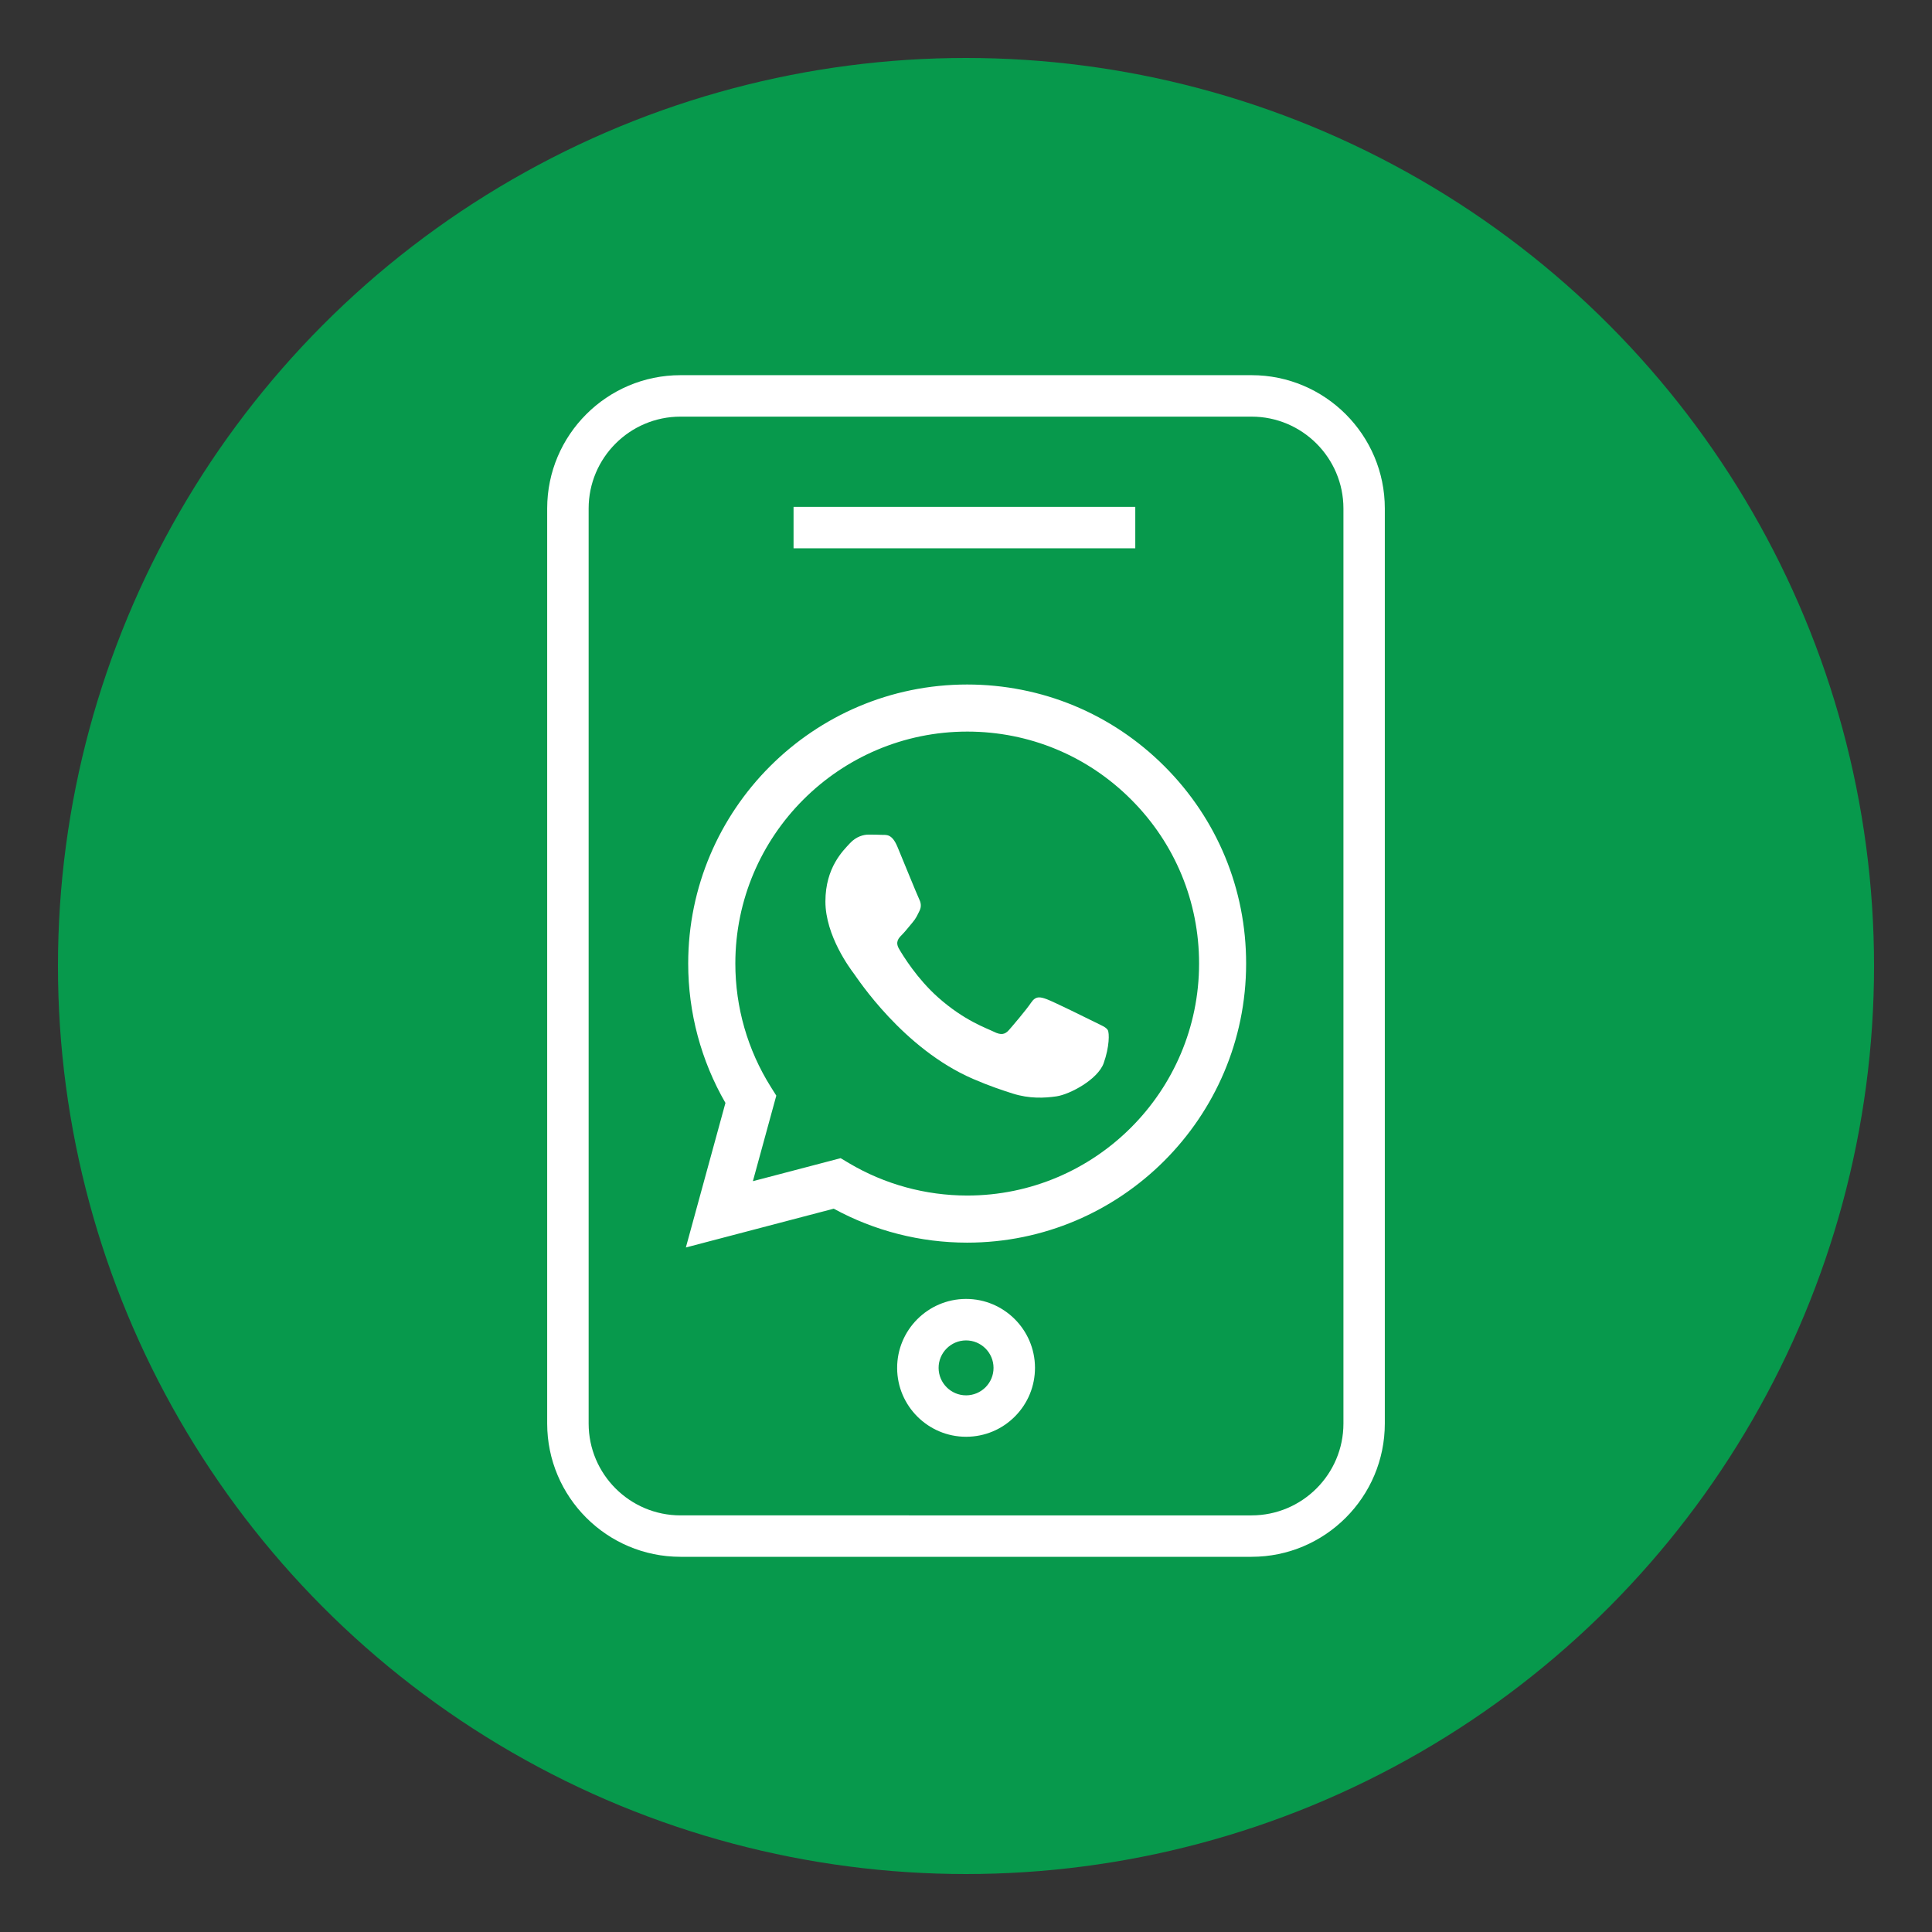
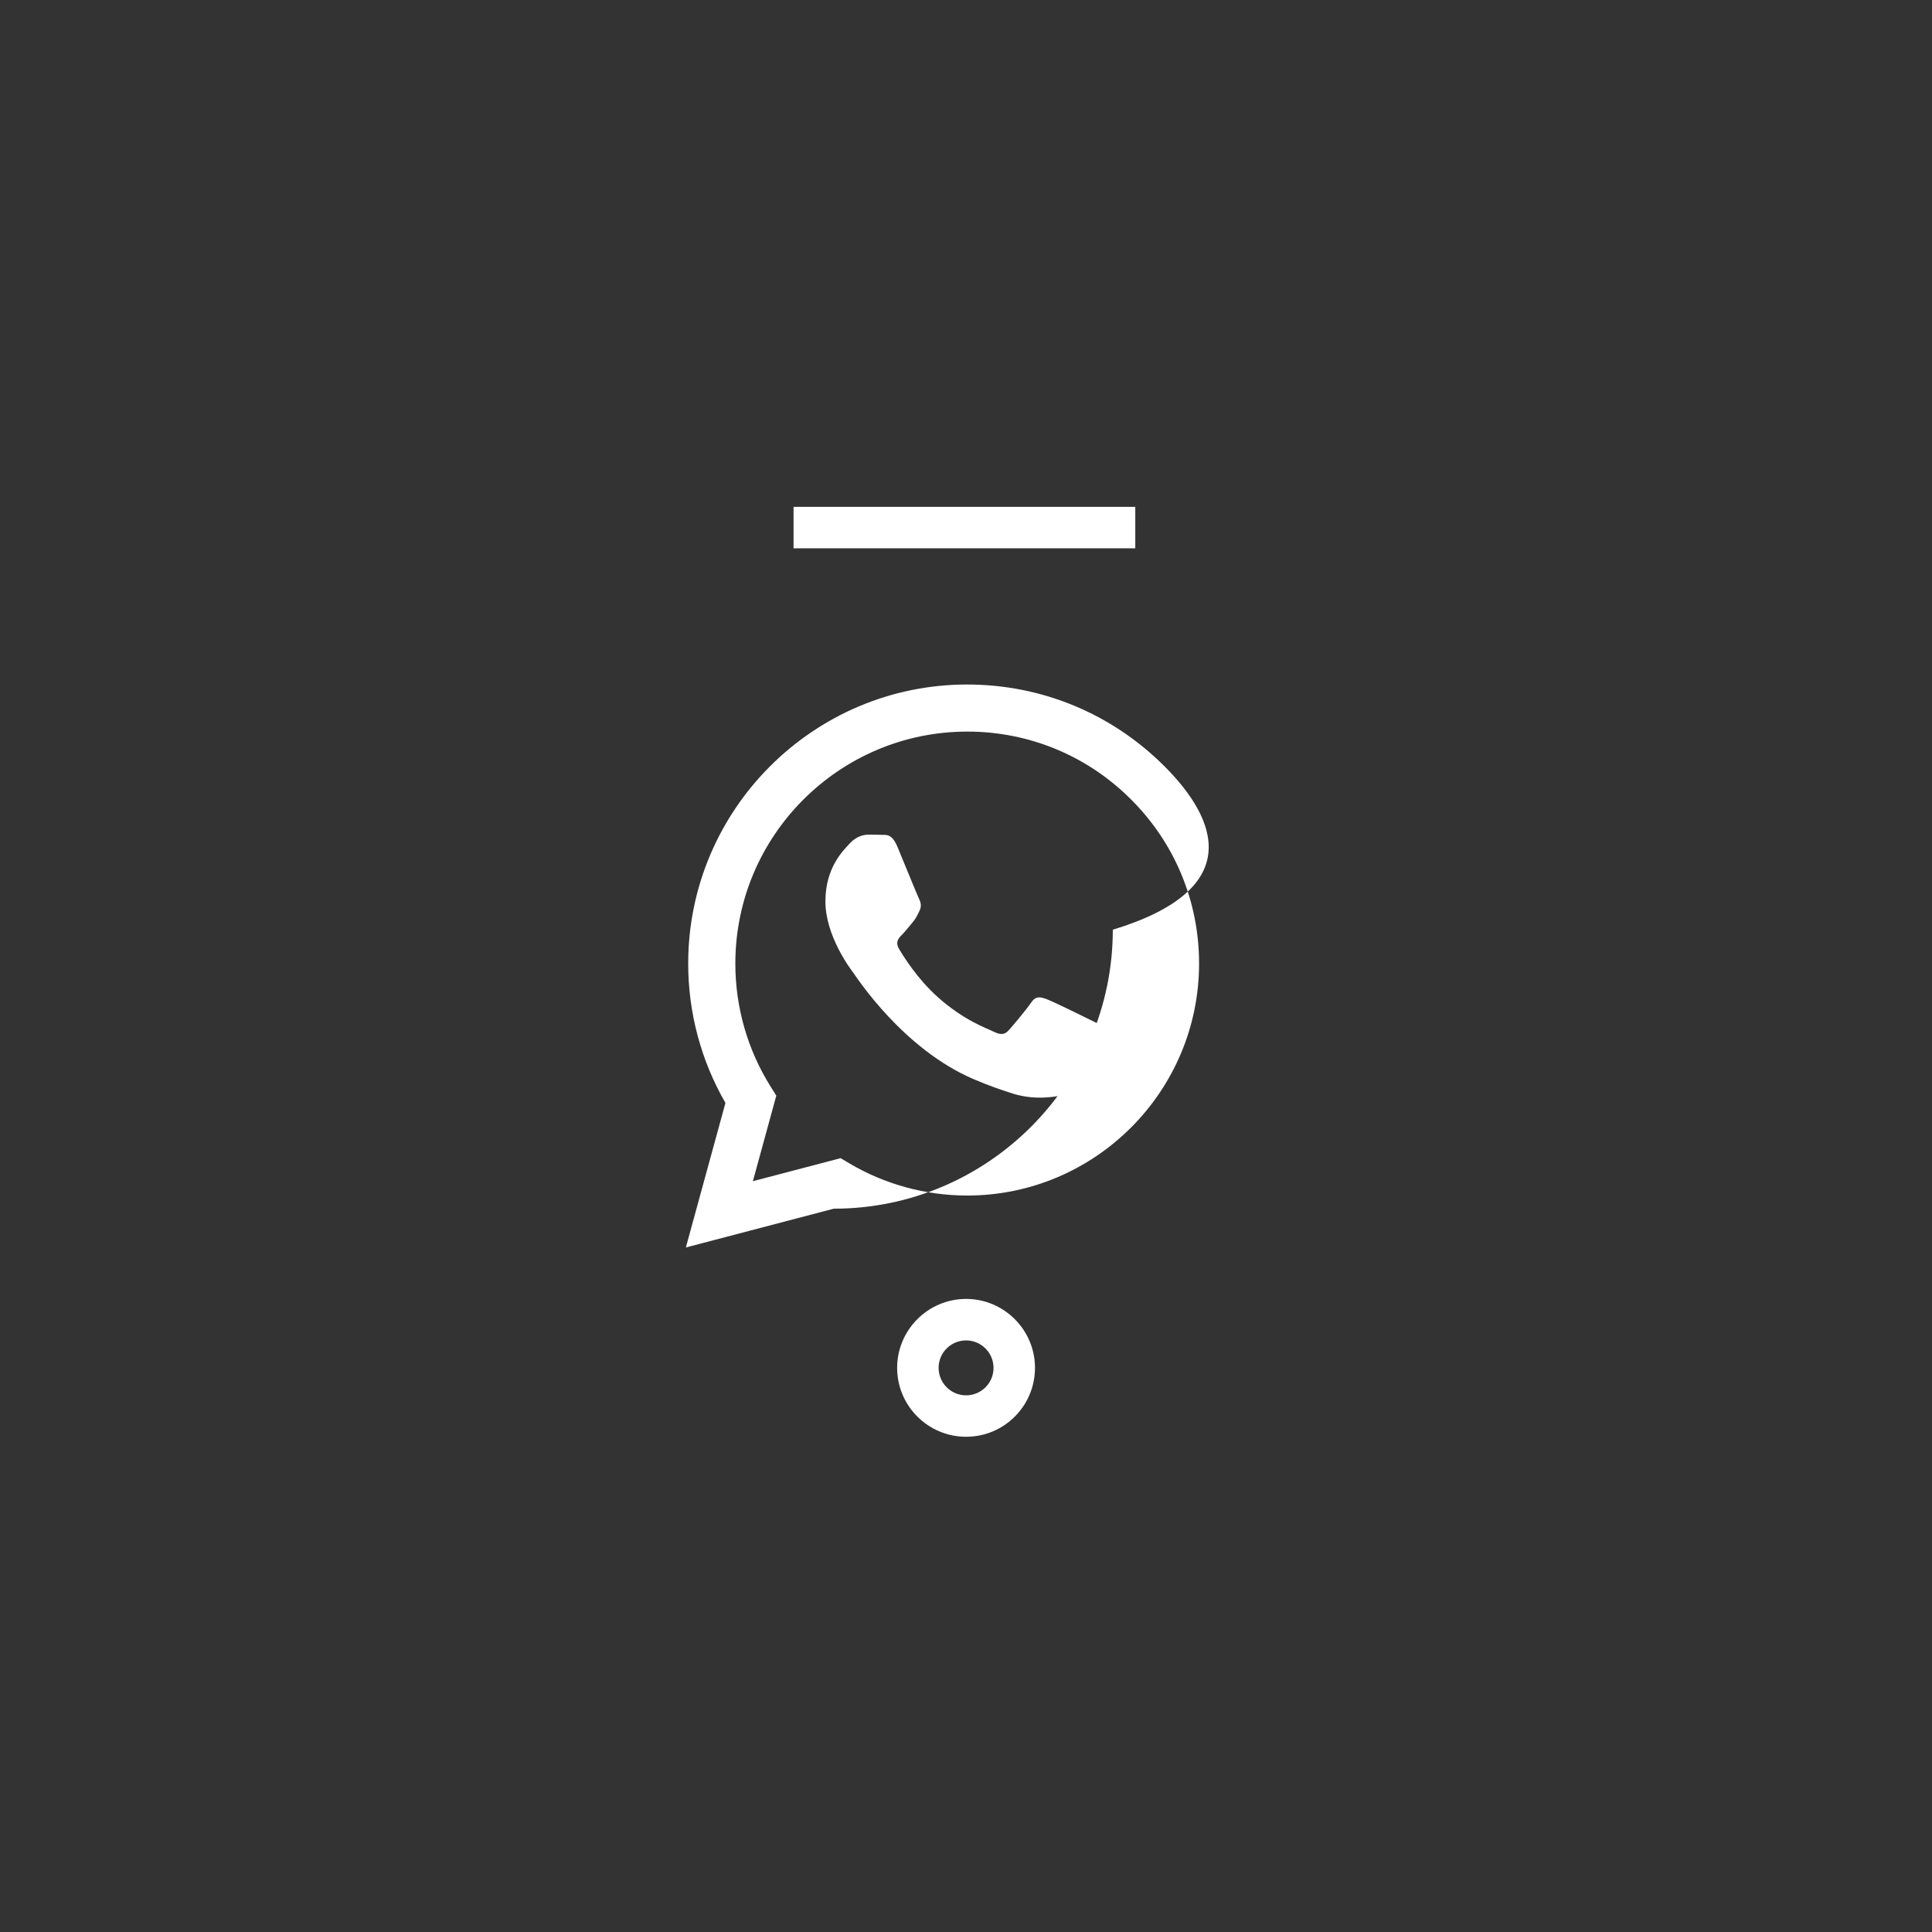
<svg xmlns="http://www.w3.org/2000/svg" id="Слой_1" x="0px" y="0px" width="100px" height="100px" viewBox="0 0 100 100" xml:space="preserve">
  <rect x="0" y="0" width="100" height="100" fill="#333333" stroke="none" />
  <title>Artboard Copy 18</title>
  <desc>Created with Sketch.</desc>
-   <circle id="Oval" fill="#07994C" cx="50" cy="50" r="47" />
  <g>
-     <path fill="#FFFFFF" d="M64.782,19.419H35.222c-3.806,0-6.9,3.095-6.9,6.899V73.68c0,3.807,3.095,6.9,6.9,6.9H64.78 c3.806,0,6.898-3.094,6.898-6.9v-47.36C71.68,22.516,68.586,19.419,64.782,19.419z M69.536,73.682c0,2.623-2.135,4.754-4.756,4.754 H35.222c-2.622,0-4.754-2.131-4.754-4.754V26.319c0-2.621,2.132-4.754,4.754-4.754H64.78c2.621,0,4.756,2.133,4.756,4.754V73.682z" />
    <rect x="41.074" y="26.235" fill="#FFFFFF" width="17.688" height="2.145" />
    <path fill="#FFFFFF" d="M50.003,67.232c-0.005,0-0.009,0-0.014,0l0,0c-1.966,0.01-3.56,1.615-3.553,3.582 c0.007,1.961,1.606,3.553,3.568,3.553c0.003,0,0.008,0,0.013,0c0.954-0.004,1.847-0.377,2.519-1.055 c0.67-0.676,1.037-1.572,1.035-2.525C53.562,68.824,51.964,67.232,50.003,67.232z M51.013,71.803 c-0.269,0.268-0.624,0.418-1.004,0.42c-0.001,0-0.002,0-0.004,0c-0.781,0-1.418-0.633-1.423-1.416 c-0.004-0.783,0.632-1.424,1.416-1.428c0.002,0,0.004,0,0.005,0c0.781,0,1.419,0.635,1.422,1.416 C51.427,71.176,51.28,71.531,51.013,71.803z" />
  </g>
  <g>
-     <path fill="#FFFFFF" d="M60.275,39.665c-2.727-2.729-6.351-4.233-10.215-4.235c-7.959,0-14.437,6.478-14.439,14.438 c-0.001,2.545,0.664,5.029,1.928,7.219L35.5,64.569l7.654-2.008c2.109,1.151,4.484,1.758,6.9,1.758h0.006 c7.958,0,14.436-6.479,14.439-14.439C64.503,46.021,63.003,42.394,60.275,39.665z M50.062,61.881h-0.005 c-2.153-0.002-4.267-0.581-6.108-1.673l-0.438-0.261l-4.542,1.191l1.212-4.428l-0.286-0.455c-1.2-1.911-1.835-4.119-1.834-6.387 c0.002-6.618,5.387-12.001,12.007-12.001c3.206,0.001,6.219,1.251,8.483,3.52c2.267,2.268,3.514,5.283,3.513,8.49 C62.061,56.496,56.677,61.881,50.062,61.881z" />
+     <path fill="#FFFFFF" d="M60.275,39.665c-2.727-2.729-6.351-4.233-10.215-4.235c-7.959,0-14.437,6.478-14.439,14.438 c-0.001,2.545,0.664,5.029,1.928,7.219L35.5,64.569l7.654-2.008h0.006 c7.958,0,14.436-6.479,14.439-14.439C64.503,46.021,63.003,42.394,60.275,39.665z M50.062,61.881h-0.005 c-2.153-0.002-4.267-0.581-6.108-1.673l-0.438-0.261l-4.542,1.191l1.212-4.428l-0.286-0.455c-1.2-1.911-1.835-4.119-1.834-6.387 c0.002-6.618,5.387-12.001,12.007-12.001c3.206,0.001,6.219,1.251,8.483,3.52c2.267,2.268,3.514,5.283,3.513,8.49 C62.061,56.496,56.677,61.881,50.062,61.881z" />
    <path fill="#FFFFFF" d="M56.645,52.892c-0.36-0.181-2.134-1.053-2.466-1.174c-0.33-0.121-0.571-0.181-0.812,0.182 c-0.24,0.359-0.932,1.173-1.143,1.413c-0.211,0.242-0.42,0.271-0.781,0.091c-0.36-0.181-1.523-0.562-2.901-1.791 c-1.072-0.957-1.797-2.138-2.008-2.5c-0.21-0.361-0.022-0.556,0.158-0.736c0.162-0.162,0.361-0.422,0.541-0.632 c0.181-0.211,0.241-0.362,0.361-0.602c0.12-0.241,0.061-0.452-0.03-0.632c-0.09-0.181-0.812-1.957-1.112-2.679 c-0.293-0.703-0.59-0.608-0.813-0.62c-0.209-0.01-0.45-0.012-0.69-0.012c-0.241,0-0.631,0.09-0.962,0.452s-1.264,1.234-1.264,3.01 s1.293,3.492,1.474,3.732c0.18,0.241,2.544,3.885,6.163,5.448c0.86,0.372,1.533,0.593,2.058,0.76 c0.864,0.274,1.65,0.235,2.271,0.144c0.693-0.104,2.135-0.873,2.437-1.716c0.301-0.843,0.301-1.565,0.211-1.717 C57.245,53.163,57.006,53.072,56.645,52.892z" />
  </g>
</svg>